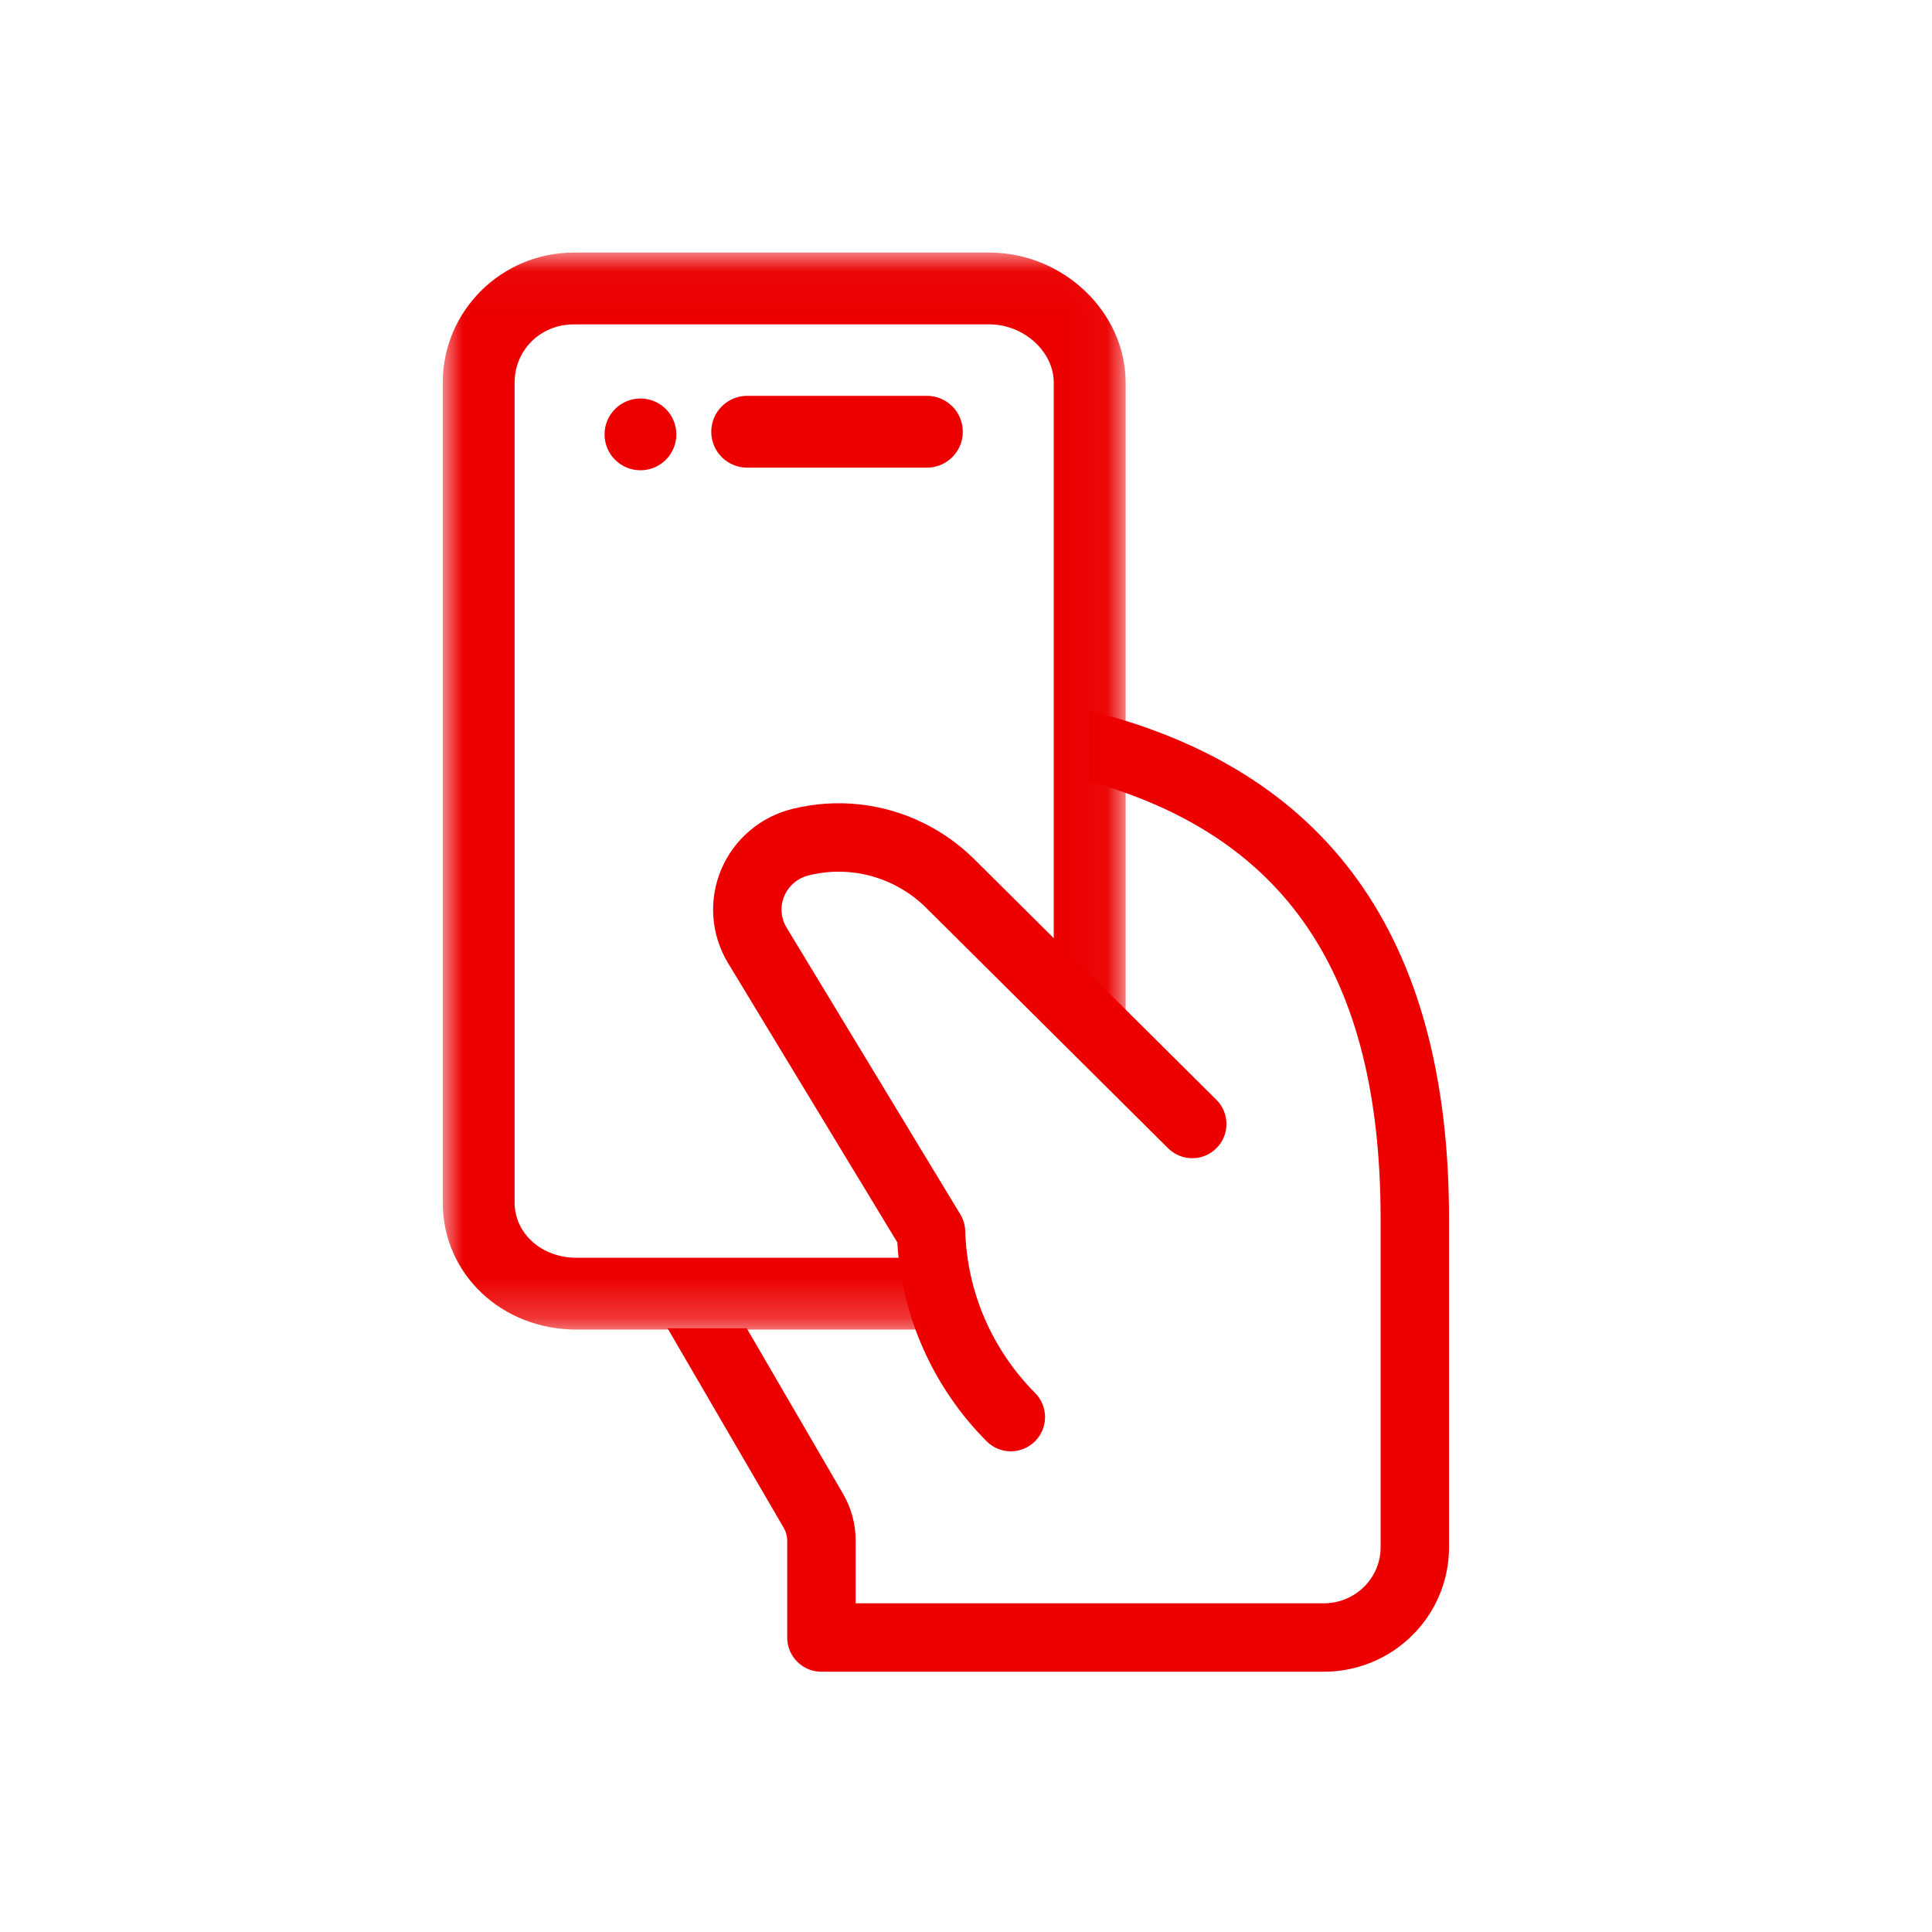
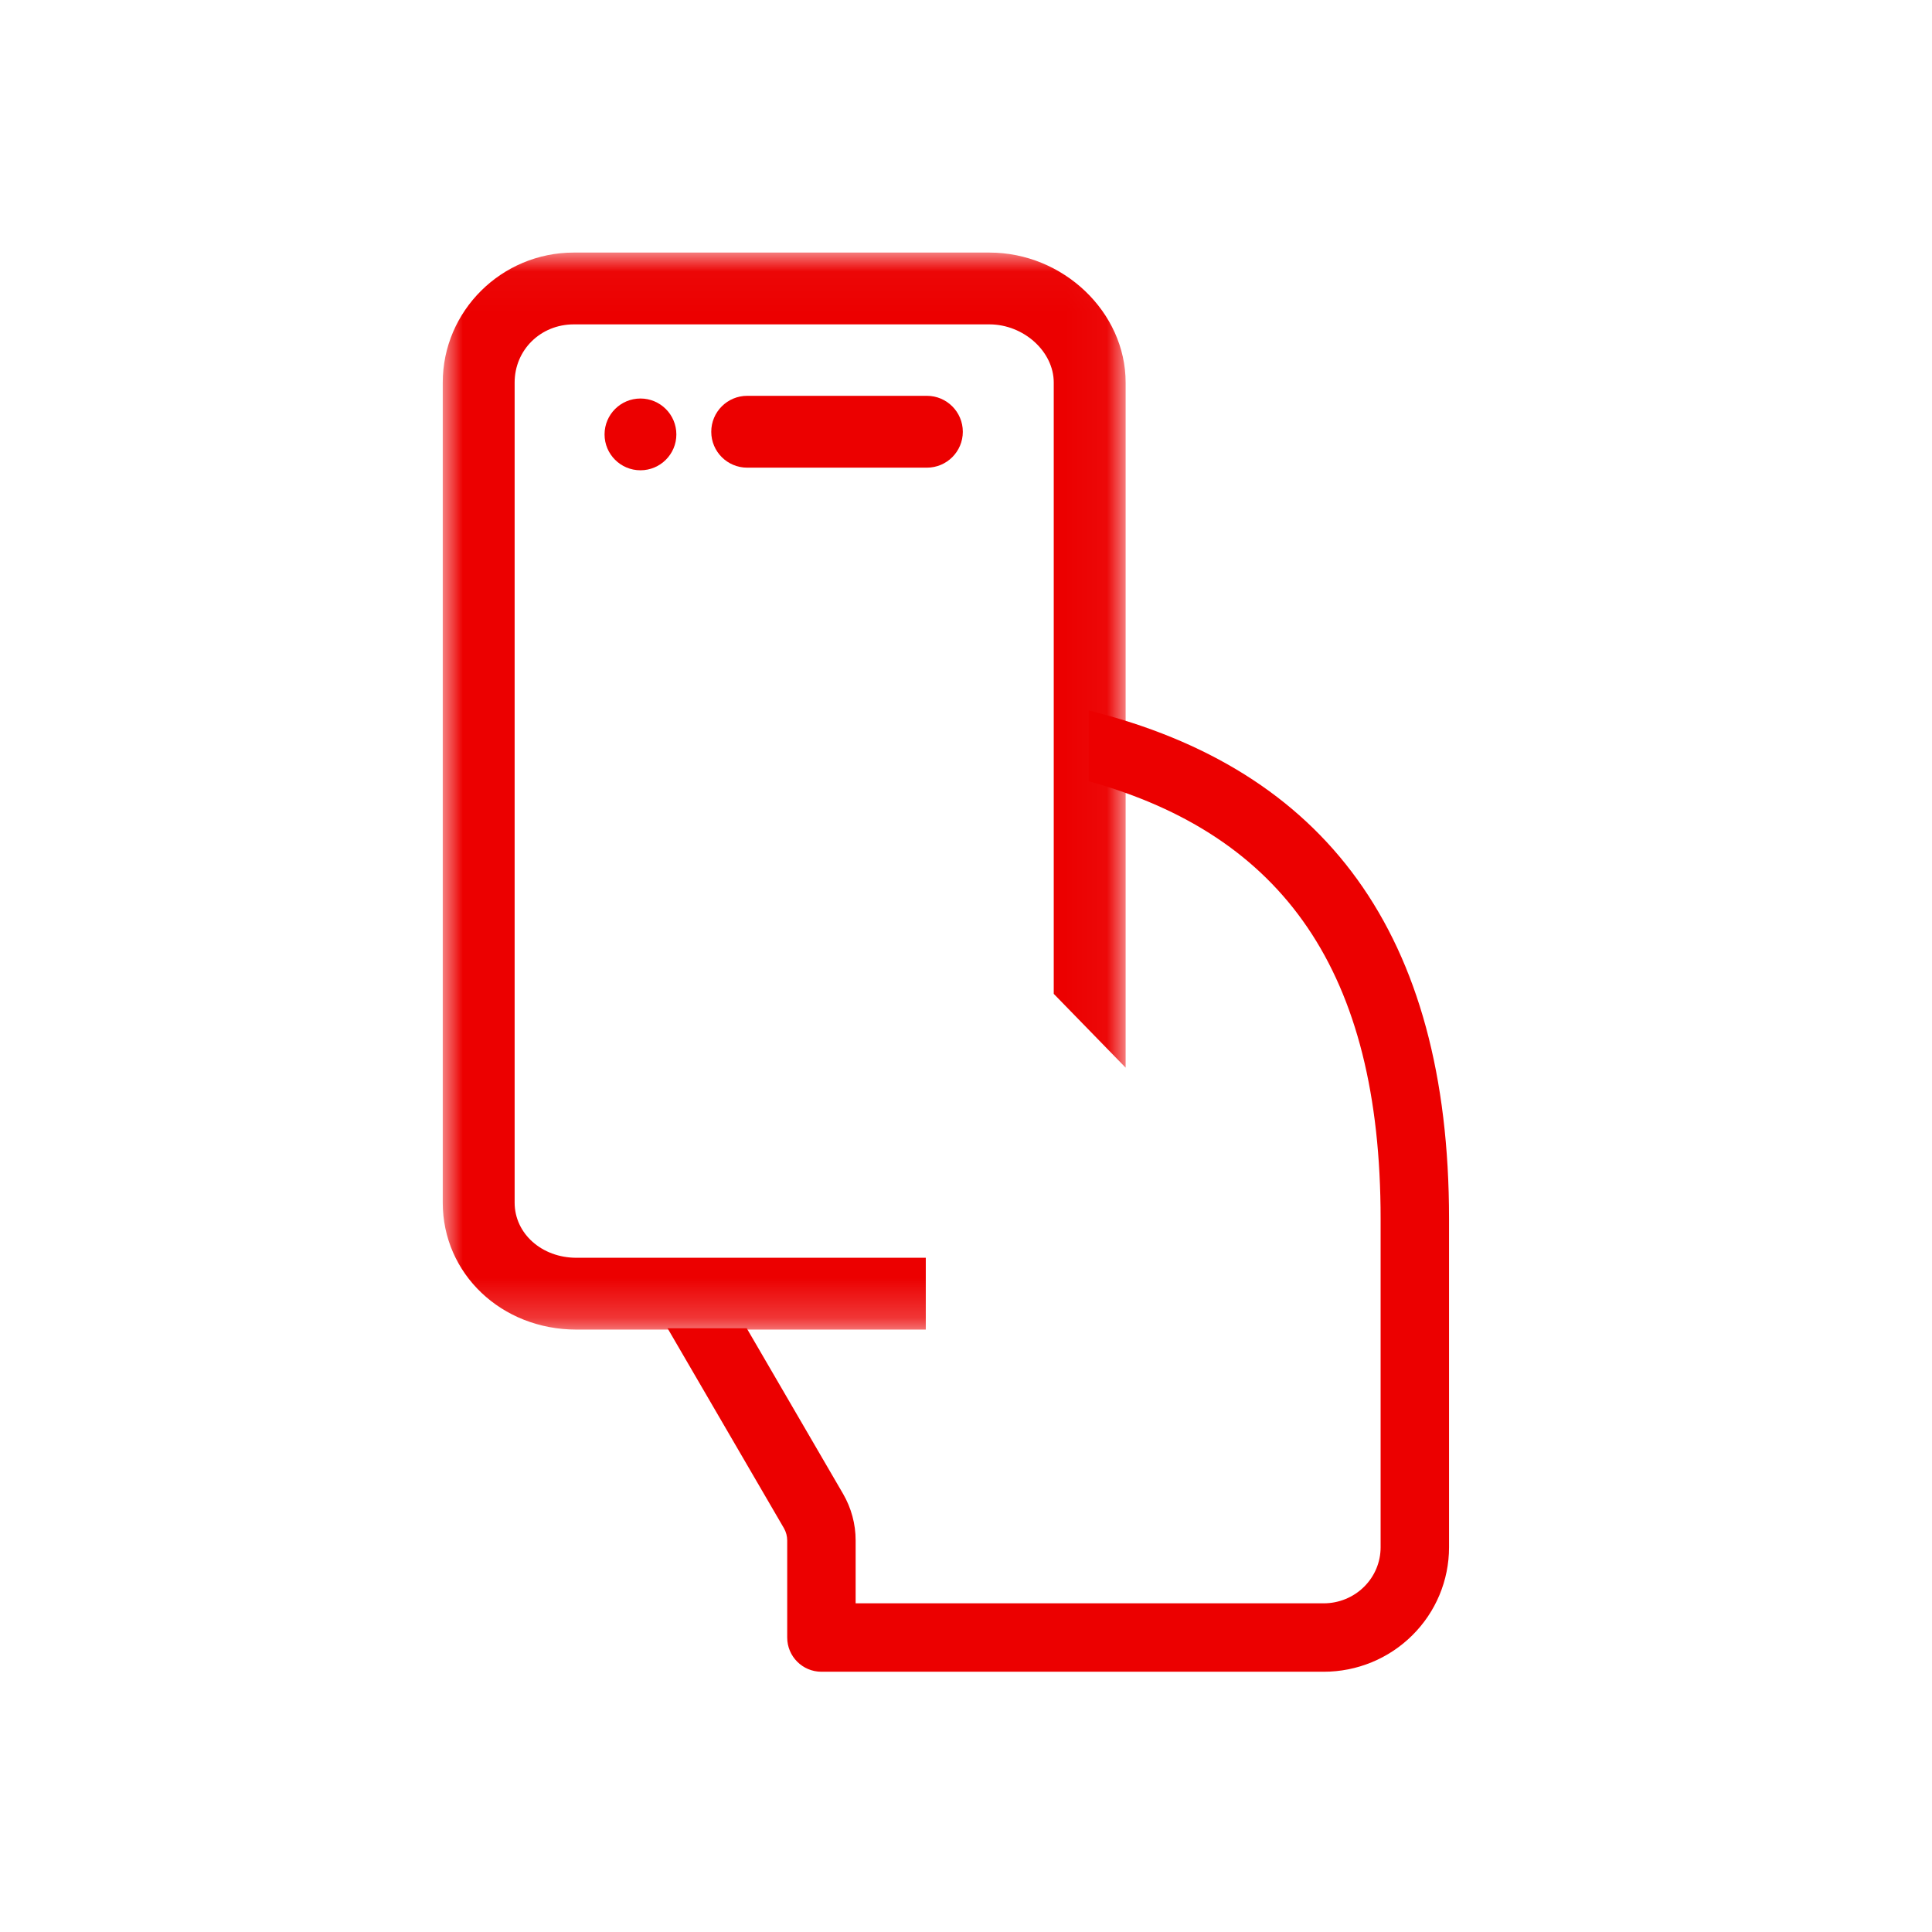
<svg xmlns="http://www.w3.org/2000/svg" xmlns:xlink="http://www.w3.org/1999/xlink" width="48px" height="48px" viewBox="0 0 48 48" version="1.1">
  <title>digitalisation-outline</title>
  <desc>Created with Sketch.</desc>
  <defs>
    <polygon id="path-1" points="0 0.028 16.966 0.028 16.966 26.786 0 26.786" />
  </defs>
  <g id="digitalisation-outline" stroke="none" stroke-width="1" fill="none" fill-rule="evenodd">
    <rect id="Rectangle" x="0" y="0" width="48" height="48" />
    <path d="M16.585,33 L18.552,33 L20.945,37.112 C21.15,37.465 21.259,37.866 21.258,38.274 L21.258,39.834 L32.888,39.834 C33.264,39.834 33.625,39.686 33.89,39.423 C34.154,39.162 34.301,38.81 34.301,38.442 L34.301,30.281 C34.301,24.135 31.875,20.753 27.05,19.41 L27.05,17.652 C32.909,19.107 36.001,23.183 36.001,30.281 L36.001,38.442 C36.001,39.264 35.672,40.052 35.086,40.631 C34.503,41.21 33.712,41.534 32.888,41.534 L20.408,41.534 C19.939,41.534 19.558,41.153 19.558,40.684 L19.558,38.273 C19.558,38.166 19.53,38.061 19.476,37.967 L16.585,33 Z" id="Path" fill="#EC0000" fill-rule="nonzero" />
-     <path d="M22.293,30.866 C22.404,32.722 23.191,34.479 24.511,35.807 C24.842,36.14 25.38,36.141 25.713,35.81 C26.046,35.479 26.048,34.941 25.717,34.608 C24.646,33.531 24.026,32.095 23.981,30.585 C23.977,30.439 23.935,30.296 23.859,30.17 L19.542,23.045 C19.399,22.809 19.377,22.519 19.484,22.265 C19.592,22.008 19.817,21.816 20.093,21.748 C20.802,21.571 21.55,21.653 22.202,21.977 C22.491,22.12 22.752,22.304 22.98,22.525 L29.022,28.529 C29.355,28.859 29.893,28.858 30.224,28.525 C30.555,28.192 30.553,27.653 30.22,27.323 L24.171,21.312 C23.809,20.961 23.401,20.674 22.956,20.454 C21.946,19.951 20.784,19.824 19.684,20.098 C18.889,20.294 18.232,20.854 17.916,21.608 C17.599,22.364 17.663,23.224 18.087,23.926 L22.293,30.866 Z" id="Shape" fill="#EC0000" fill-rule="nonzero" />
    <path d="M23.028,9.834 L18.564,9.834 C18.071,9.834 17.671,10.234 17.671,10.727 C17.671,11.22 18.071,11.619 18.564,11.619 L23.028,11.619 C23.521,11.619 23.921,11.22 23.921,10.727 C23.921,10.234 23.521,9.834 23.028,9.834 Z" id="Stroke-10" fill="#EC0000" fill-rule="nonzero" />
    <path d="M16.804,10.793 C16.804,11.285 16.404,11.684 15.912,11.684 C15.419,11.684 15.02,11.285 15.02,10.793 C15.02,10.3 15.419,9.901 15.912,9.901 C16.404,9.901 16.804,10.3 16.804,10.793" id="Fill-12" fill="#EC0000" />
    <g id="Group-16" transform="translate(11, 6.247)">
      <mask id="mask-2" fill="white">
        <use xlink:href="#path-1" />
      </mask>
      <g id="Clip-15" />
      <path d="M12.001,26.786 L3.32,26.786 C1.459,26.786 -8.24427481e-05,25.401 -8.24427481e-05,23.632 L-8.24427481e-05,3.257 C-8.24427481e-05,1.477 1.461,0.028 3.256,0.028 L13.581,0.028 C15.416,0.028 16.966,1.507 16.966,3.257 L16.966,20.279 L15.18,18.445 L15.18,3.257 C15.18,2.487 14.433,1.812 13.581,1.812 L3.256,1.812 C2.431,1.812 1.786,2.447 1.786,3.257 L1.786,23.632 C1.786,24.401 2.46,25.002 3.32,25.002 L12.001,25.002 L12.001,26.786 Z" id="Fill-14" fill="#EC0000" mask="url(#mask-2)" />
    </g>
  </g>
</svg>